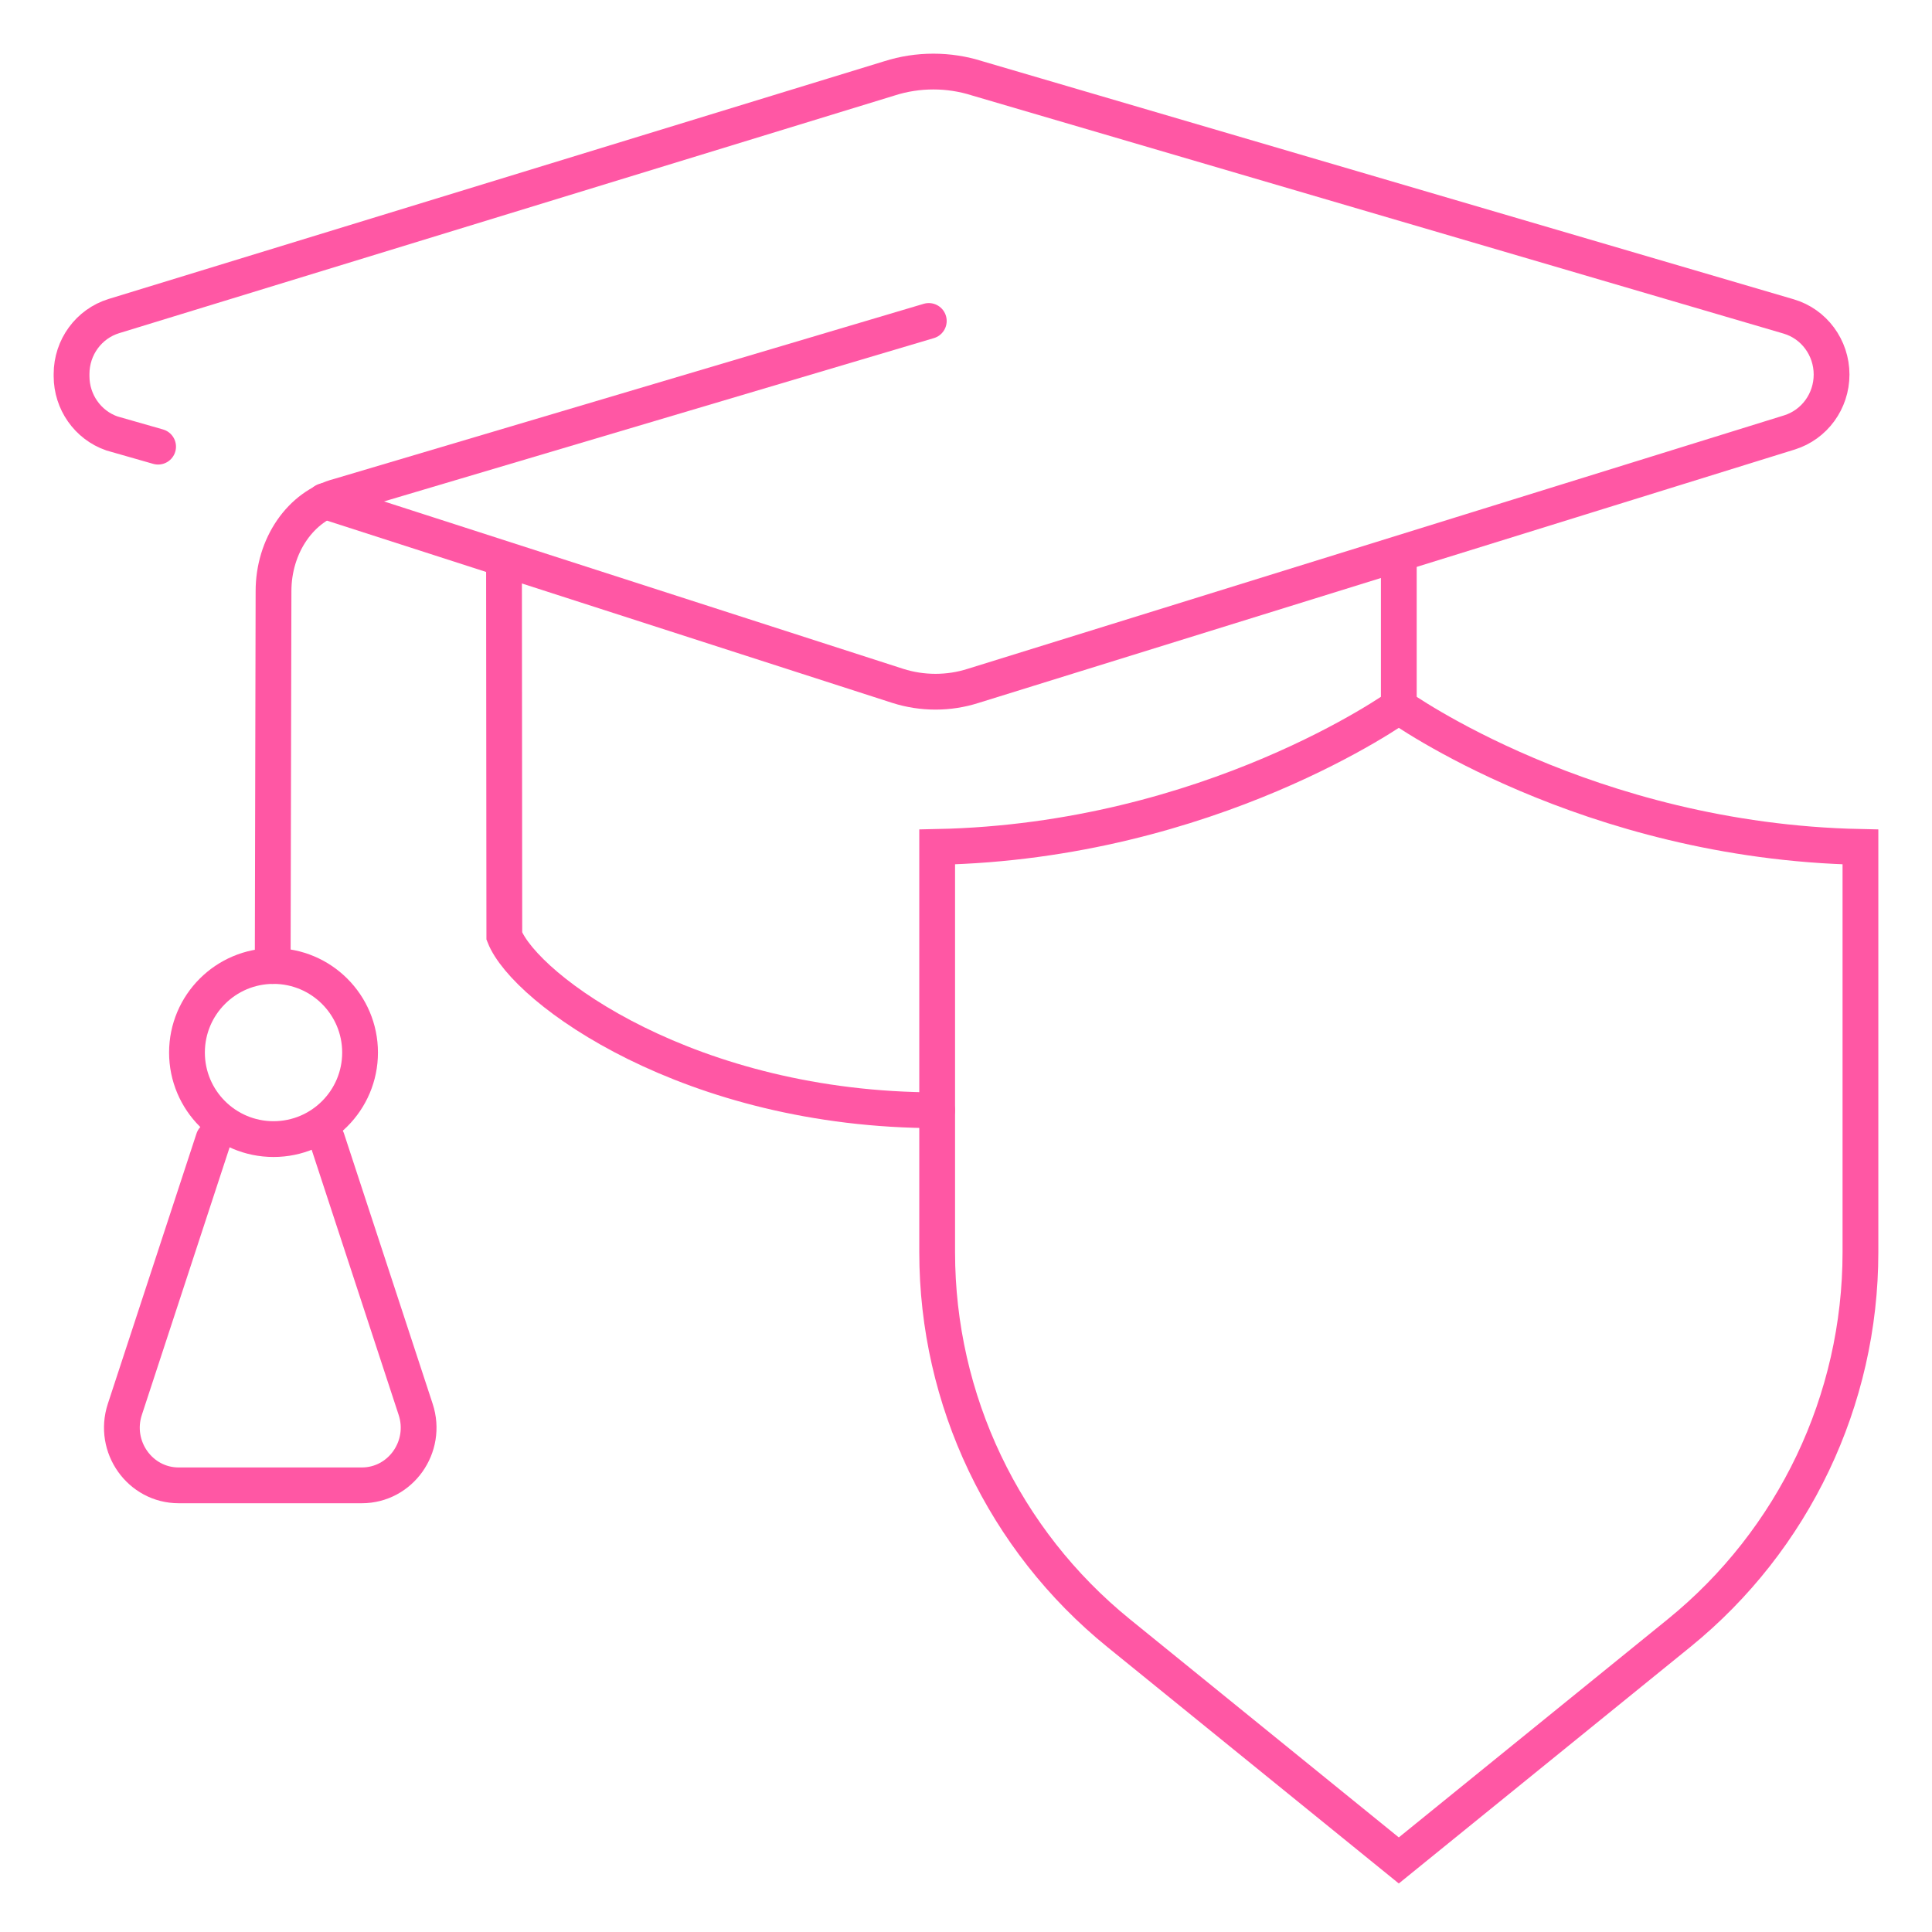
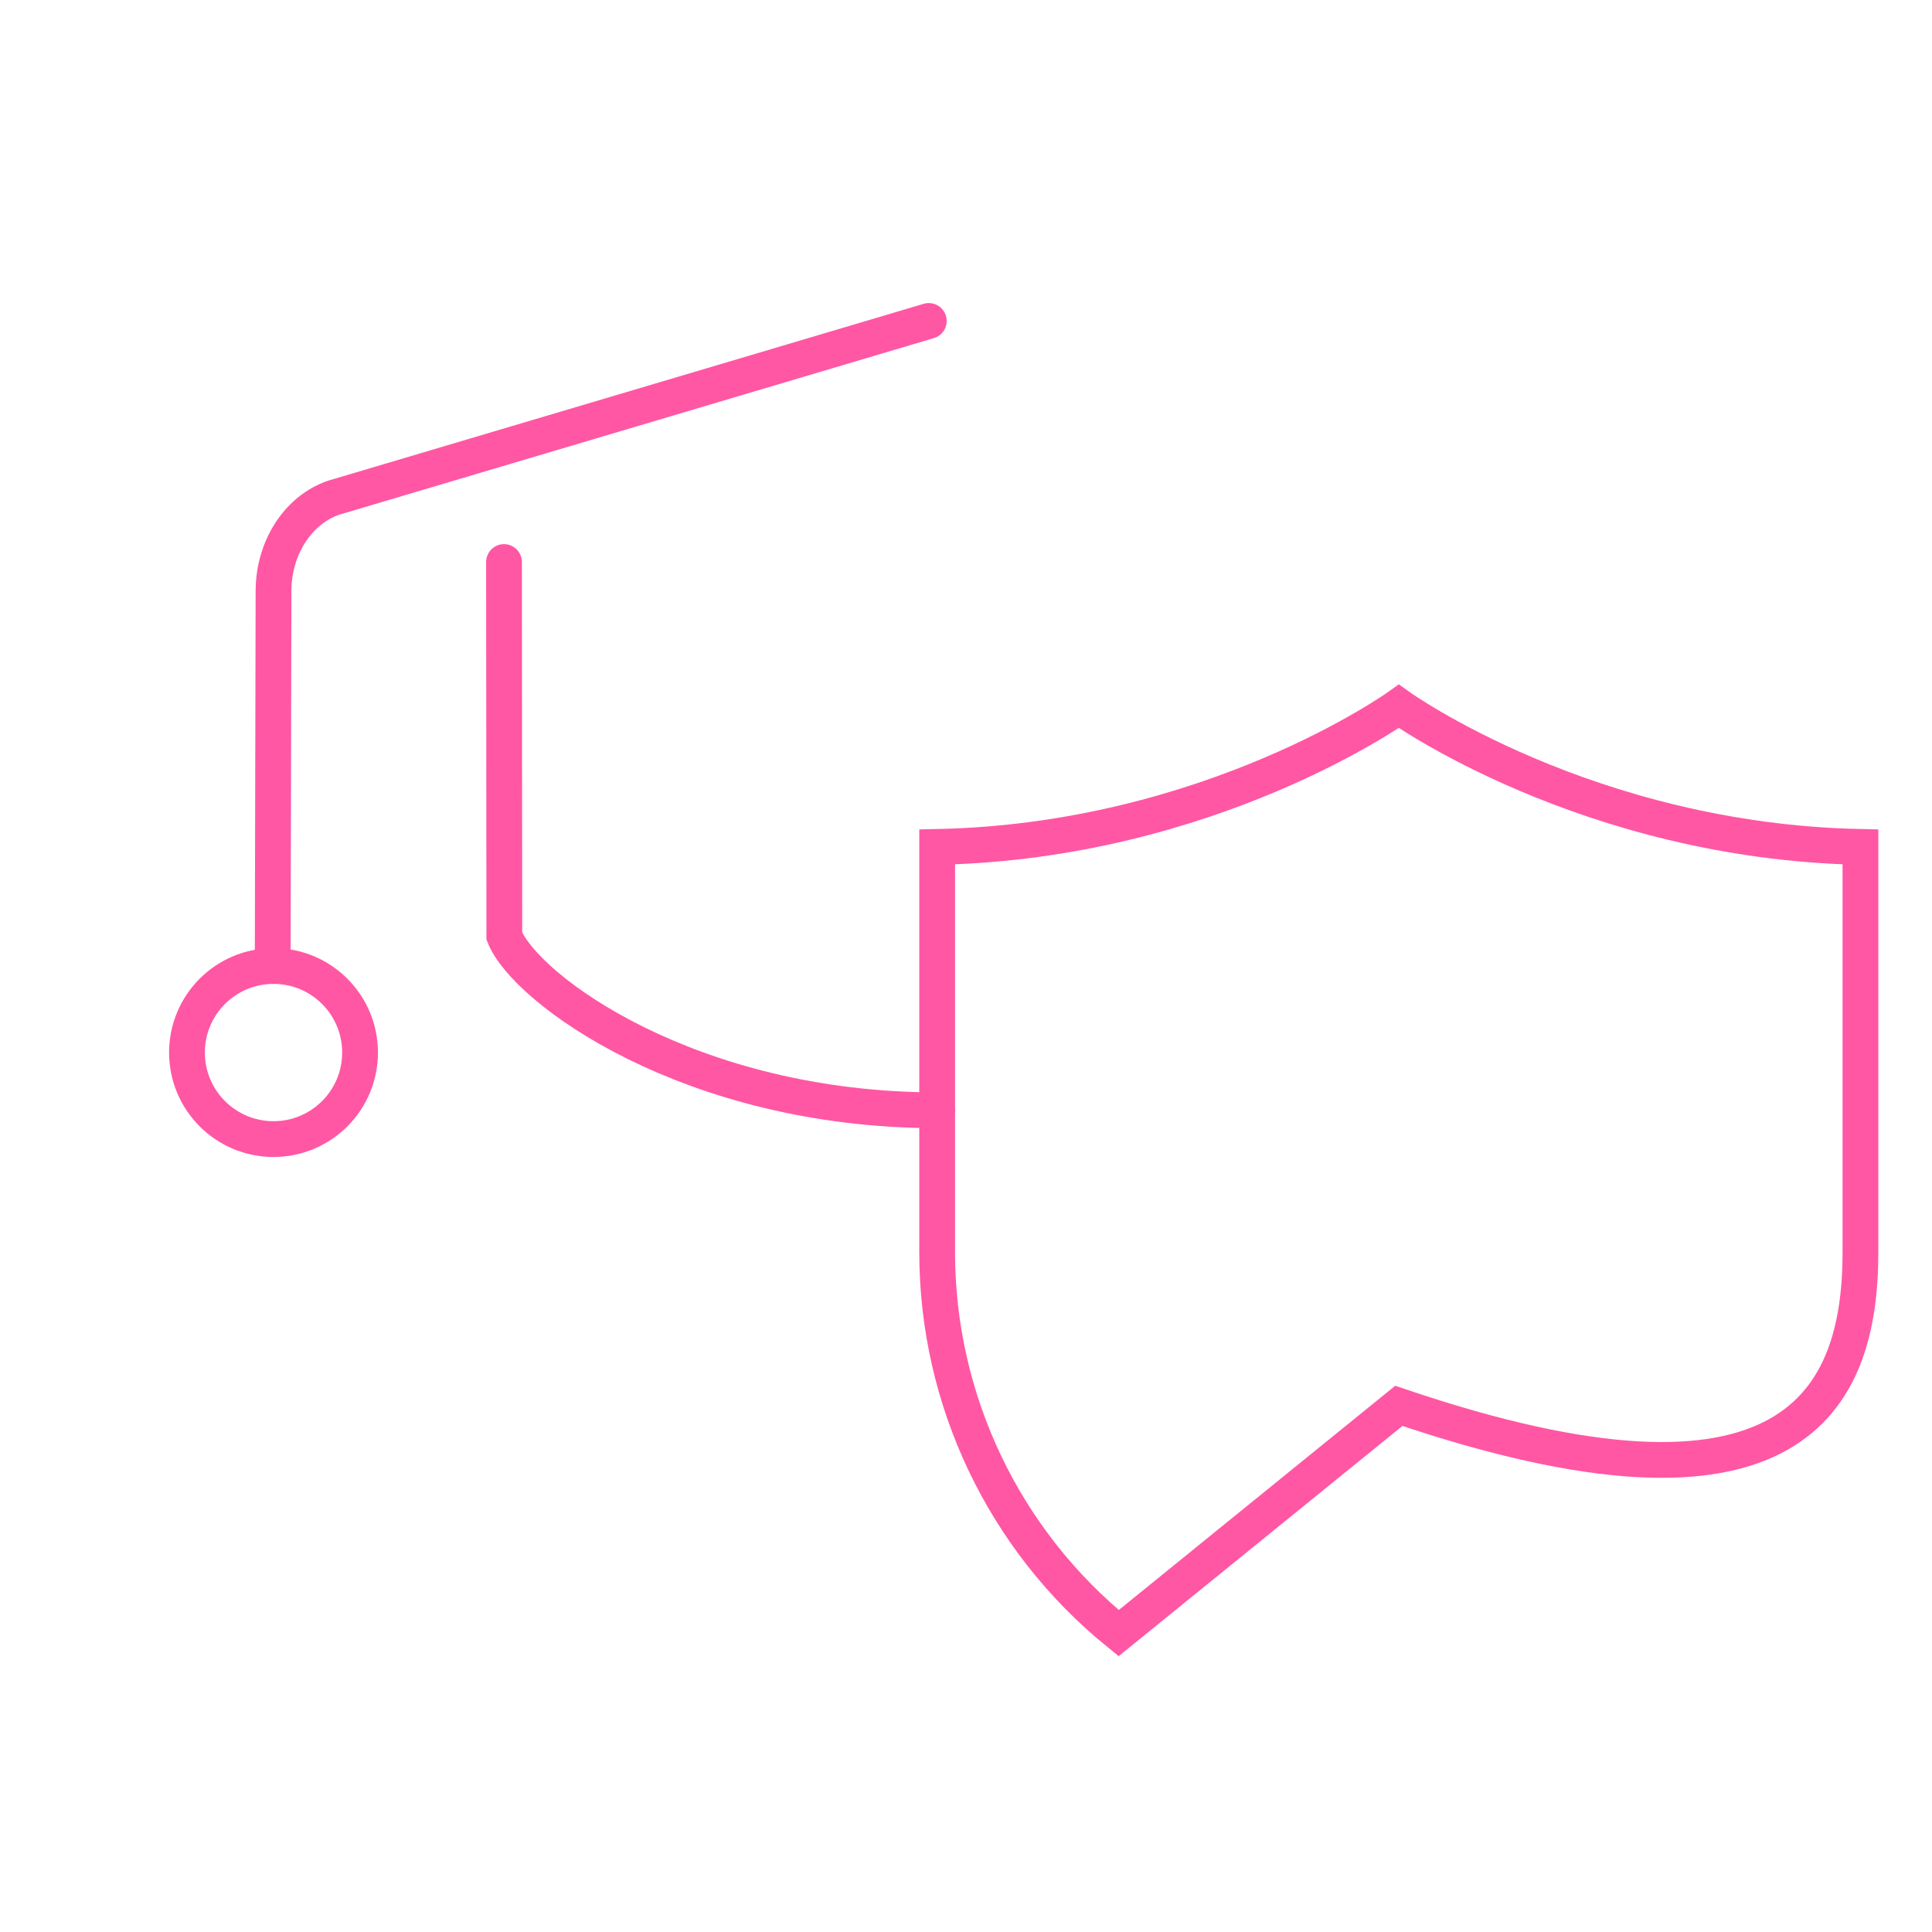
<svg xmlns="http://www.w3.org/2000/svg" version="1.1" id="Calque_1" x="0px" y="0px" width="54px" height="54px" viewBox="0 0 54 54" enable-background="new 0 0 54 54" xml:space="preserve">
  <g id="education">
    <g>
      <path fill="none" stroke="#FF57A4" stroke-linecap="round" stroke-miterlimit="10" d="M26.193,31.032    c-6.902,0-11.51-3.379-12.097-4.869c0-1.269-0.009-10.454-0.009-10.454" />
-       <line fill="none" stroke="#FF57A4" stroke-linecap="round" stroke-miterlimit="10" x1="39.097" y1="15.709" x2="39.097" y2="19.742" />
-       <path fill="none" stroke="#FF57A4" stroke-linecap="round" stroke-miterlimit="10" d="M4.419,12.484l-1.294-0.37    C2.452,11.879,2,11.235,2,10.513v-0.059c0-0.747,0.481-1.404,1.184-1.62L24.862,2.19c0.793-0.253,1.658-0.253,2.452,0    l22.677,6.654c0.712,0.208,1.202,0.872,1.202,1.625l0,0c0,0.744-0.478,1.4-1.178,1.618l-22.818,7.084    c-0.679,0.217-1.42,0.217-2.102,0L9.069,14.004" />
      <path fill="none" stroke="#FF57A4" stroke-linecap="round" stroke-miterlimit="10" d="M25.96,8.971L9.481,13.865    c-1.076,0.276-1.84,1.386-1.836,2.668L7.622,27" />
      <circle fill="none" stroke="#FF57A4" stroke-linecap="round" stroke-miterlimit="10" cx="7.645" cy="29.419" r="2.419" />
-       <path fill="none" stroke="#FF57A4" stroke-linecap="round" stroke-miterlimit="10" d="M5.967,31.839l-2.478,7.554    c-0.342,1.044,0.423,2.123,1.506,2.123h5.117c1.084,0,1.849-1.079,1.506-2.123l-2.478-7.554" />
    </g>
-     <path id="_x3C_Trazado_x3E__13_" fill="none" stroke="#FF57A4" stroke-linecap="round" stroke-miterlimit="10" d="M39.097,19.742   c0,0-5.257,3.773-12.903,3.93v11.329c0,4.131,1.864,8.043,5.073,10.646L39.097,52l7.831-6.353C50.136,43.044,52,39.132,52,35.001   V23.672C44.354,23.515,39.097,19.742,39.097,19.742z" />
+     <path id="_x3C_Trazado_x3E__13_" fill="none" stroke="#FF57A4" stroke-linecap="round" stroke-miterlimit="10" d="M39.097,19.742   c0,0-5.257,3.773-12.903,3.93v11.329c0,4.131,1.864,8.043,5.073,10.646l7.831-6.353C50.136,43.044,52,39.132,52,35.001   V23.672C44.354,23.515,39.097,19.742,39.097,19.742z" />
  </g>
</svg>